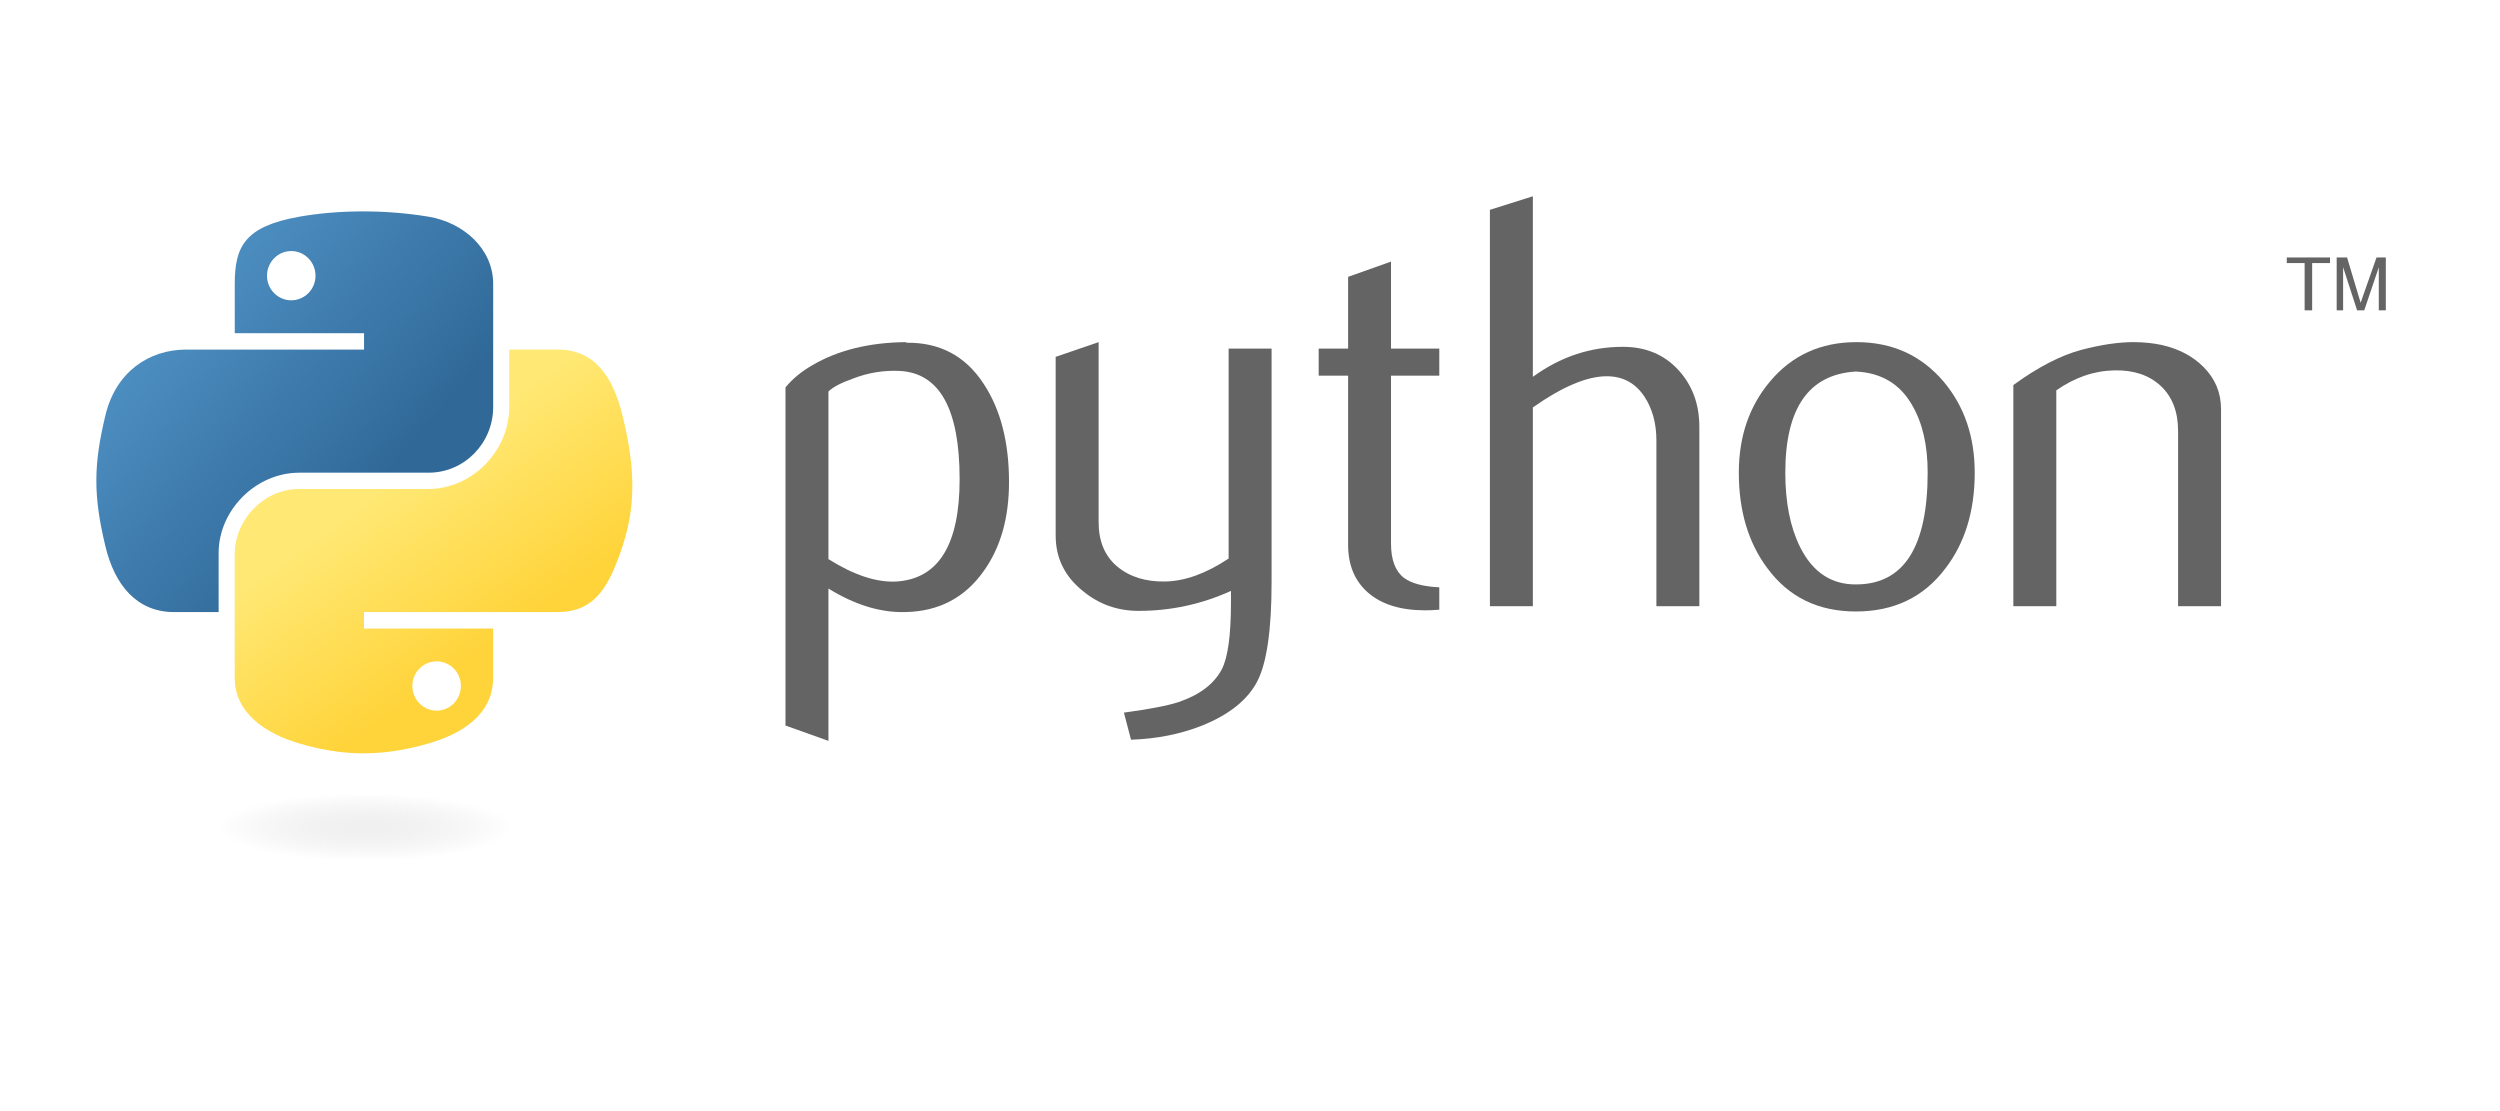
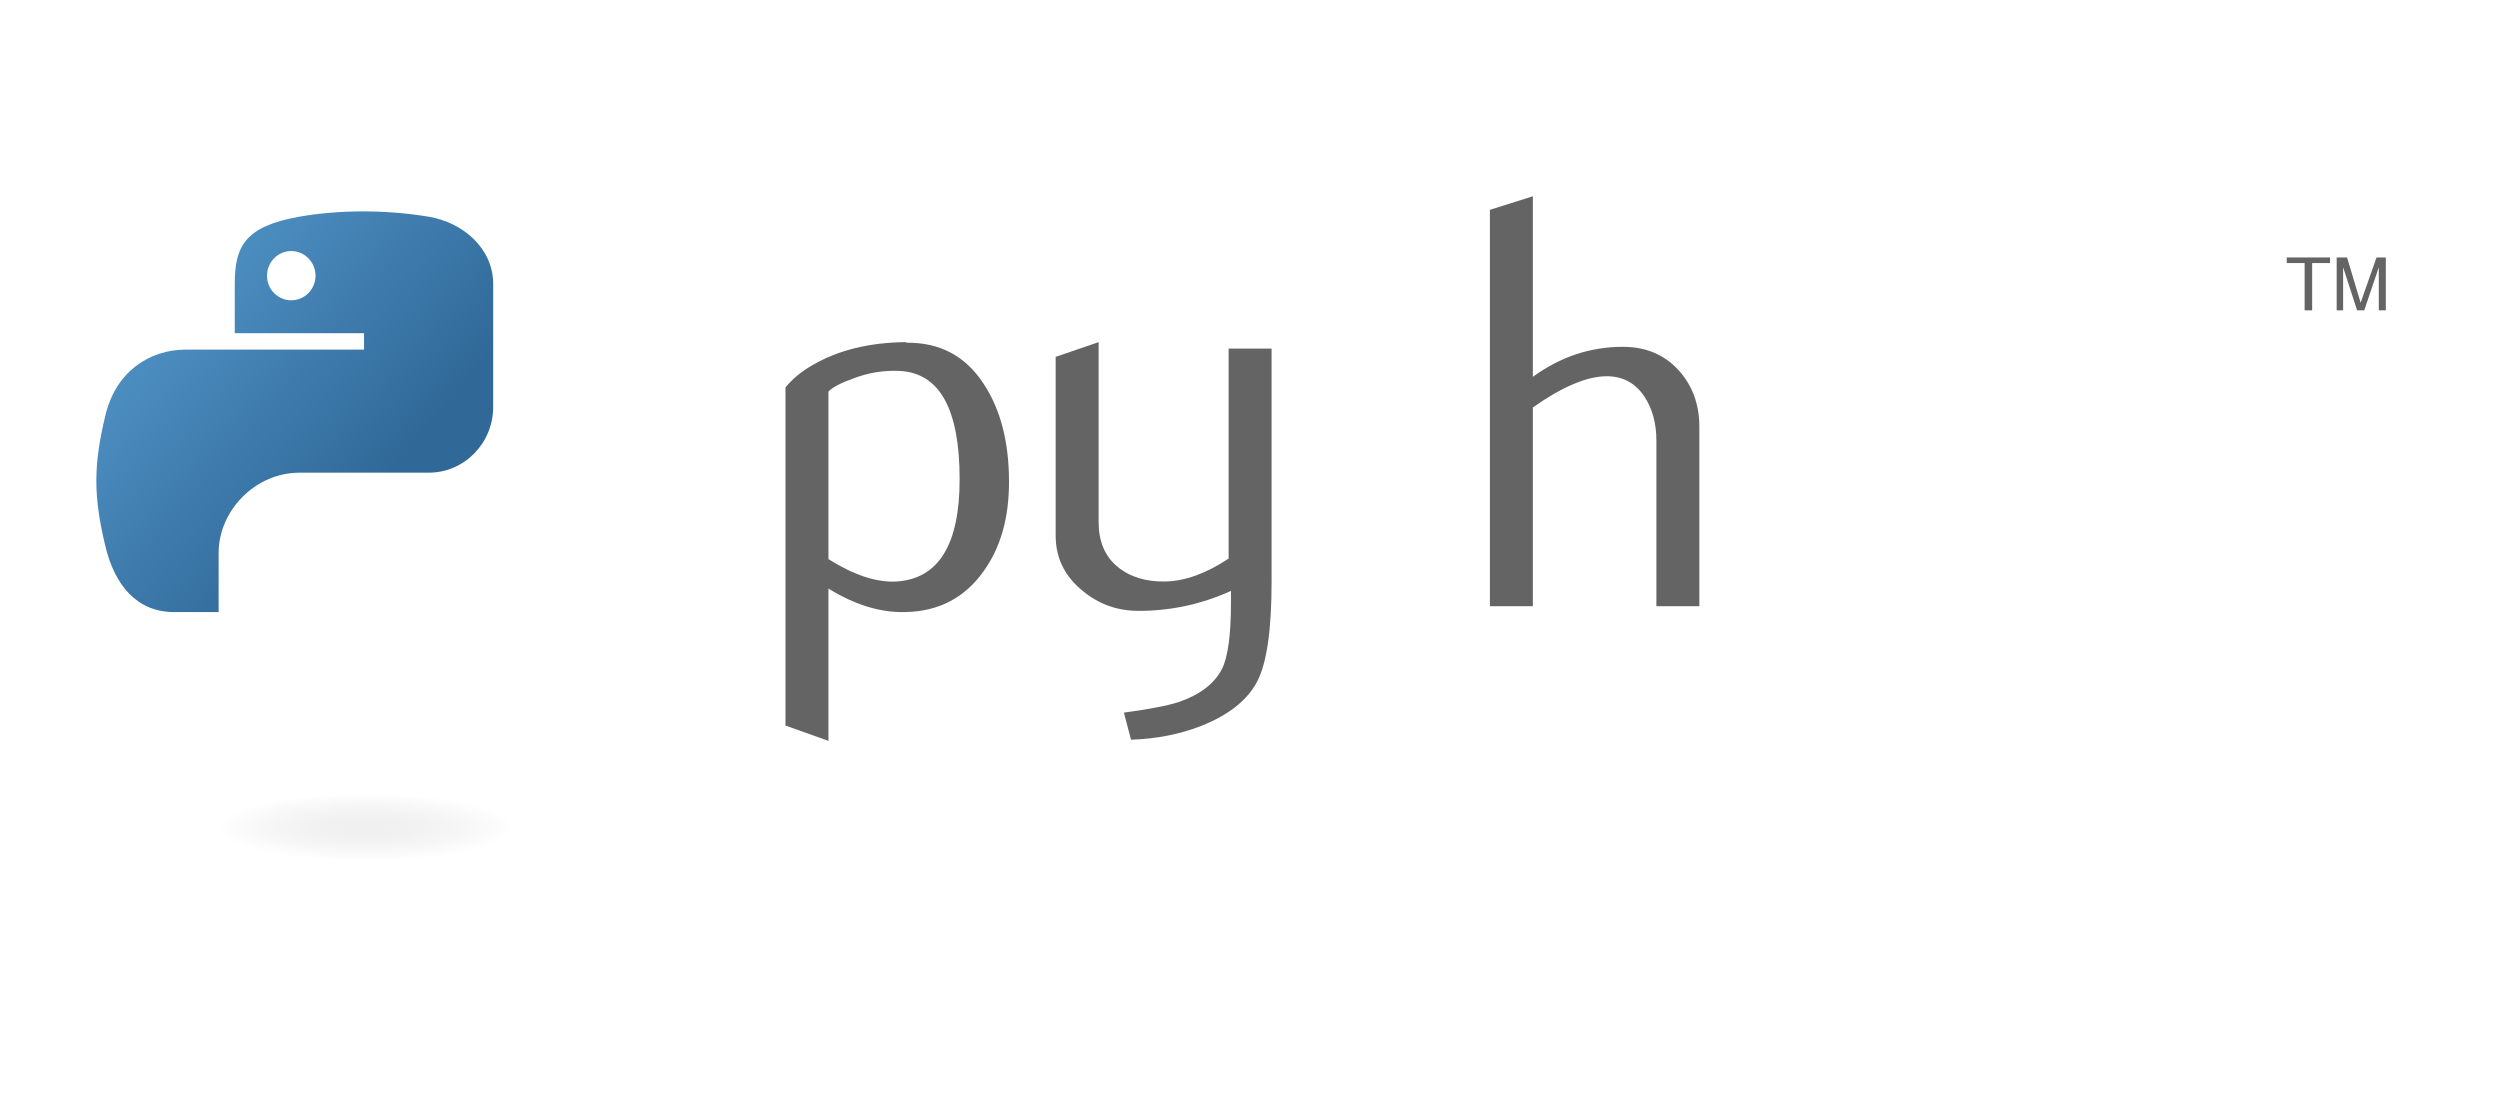
<svg xmlns="http://www.w3.org/2000/svg" width="180" height="80" viewBox="0 0 180 80" fill="none">
  <rect width="180" height="80" fill="white" />
  <path d="M69.093 34.501C69.093 29.445 67.651 26.849 64.768 26.707C63.621 26.653 62.501 26.836 61.411 27.259C60.541 27.57 59.956 27.878 59.648 28.189V40.257C61.492 41.414 63.13 41.952 64.558 41.868C67.58 41.668 69.093 39.215 69.093 34.501ZM72.649 34.711C72.649 37.279 72.047 39.411 70.835 41.106C69.485 43.025 67.614 44.013 65.221 44.068C63.418 44.125 61.56 43.56 59.648 42.375V53.343L56.555 52.24V27.895C57.062 27.272 57.715 26.738 58.507 26.284C60.348 25.212 62.585 24.66 65.218 24.633L65.262 24.677C67.668 24.646 69.522 25.634 70.825 27.638C72.04 29.475 72.649 31.831 72.649 34.711Z" fill="#646464" />
  <path d="M91.554 41.908C91.554 45.353 91.209 47.739 90.519 49.066C89.825 50.392 88.505 51.452 86.556 52.24C84.976 52.863 83.267 53.201 81.433 53.259L80.921 51.309C82.786 51.056 84.099 50.802 84.861 50.548C86.36 50.04 87.388 49.262 87.954 48.22C88.407 47.37 88.63 45.749 88.63 43.35V42.545C86.515 43.506 84.299 43.983 81.981 43.983C80.458 43.983 79.114 43.506 77.957 42.545C76.658 41.499 76.008 40.172 76.008 38.565V25.692L79.101 24.633V37.59C79.101 38.974 79.547 40.04 80.441 40.788C81.334 41.536 82.492 41.895 83.91 41.868C85.328 41.837 86.847 41.289 88.461 40.216V25.1H91.554V41.908Z" fill="#646464" />
-   <path d="M103.629 43.899C103.26 43.929 102.922 43.943 102.61 43.943C100.861 43.943 99.497 43.526 98.522 42.691C97.551 41.855 97.064 40.701 97.064 39.229V27.046H94.945V25.1H97.064V19.933L100.153 18.833V25.1H103.629V27.046H100.153V39.144C100.153 40.305 100.465 41.127 101.087 41.608C101.622 42.004 102.471 42.23 103.629 42.288V43.899Z" fill="#646464" />
  <path d="M122.353 43.645H119.26V31.706C119.26 30.491 118.976 29.445 118.41 28.572C117.757 27.584 116.85 27.09 115.686 27.09C114.268 27.09 112.495 27.838 110.366 29.334V43.645H107.273V15.107L110.366 14.132V27.131C112.343 25.692 114.502 24.971 116.847 24.971C118.485 24.971 119.811 25.523 120.827 26.623C121.845 27.723 122.353 29.093 122.353 30.731V43.645Z" fill="#646464" />
-   <path d="M138.792 34.013C138.792 32.071 138.424 30.467 137.689 29.198C136.816 27.651 135.459 26.836 133.625 26.751C130.234 26.948 128.542 29.377 128.542 34.034C128.542 36.169 128.894 37.953 129.605 39.384C130.512 41.208 131.872 42.108 133.686 42.078C137.09 42.051 138.792 39.364 138.792 34.013ZM142.18 34.034C142.18 36.798 141.473 39.1 140.061 40.937C138.508 42.995 136.363 44.027 133.625 44.027C130.911 44.027 128.796 42.995 127.27 40.937C125.886 39.1 125.195 36.798 125.195 34.034C125.195 31.435 125.943 29.249 127.439 27.469C129.019 25.58 131.097 24.633 133.666 24.633C136.234 24.633 138.325 25.58 139.936 27.469C141.432 29.249 142.18 31.435 142.18 34.034Z" fill="#646464" />
-   <path d="M159.915 43.645H156.822V31.029C156.822 29.645 156.406 28.566 155.573 27.787C154.741 27.012 153.631 26.637 152.247 26.667C150.778 26.694 149.381 27.175 148.054 28.105V43.645H144.961V27.723C146.741 26.427 148.379 25.581 149.875 25.185C151.286 24.816 152.531 24.633 153.604 24.633C154.338 24.633 155.029 24.704 155.678 24.846C156.893 25.127 157.881 25.648 158.643 26.413C159.492 27.259 159.915 28.274 159.915 29.462V43.645Z" fill="#646464" />
  <path d="M26.005 15.221C24.413 15.228 22.893 15.364 21.556 15.601C17.617 16.297 16.902 17.753 16.902 20.44V23.988H26.211V25.17H16.902H13.408C10.703 25.17 8.334 26.796 7.593 29.89C6.738 33.435 6.7 35.648 7.593 39.35C8.255 42.106 9.835 44.07 12.54 44.07H15.741V39.817C15.741 36.744 18.399 34.034 21.556 34.034H30.854C33.443 34.034 35.509 31.903 35.509 29.304V20.44C35.509 17.917 33.38 16.022 30.854 15.601C29.255 15.335 27.596 15.214 26.005 15.221ZM20.97 18.075C21.932 18.075 22.717 18.872 22.717 19.854C22.717 20.832 21.932 21.622 20.97 21.622C20.005 21.622 19.224 20.832 19.224 19.854C19.224 18.872 20.005 18.075 20.97 18.075Z" fill="url(#paint0_linear_561_577)" />
-   <path d="M36.666 25.17V29.304C36.666 32.508 33.949 35.206 30.851 35.206H21.553C19.006 35.206 16.898 37.386 16.898 39.936V48.8C16.898 51.323 19.092 52.807 21.553 53.531C24.5 54.397 27.325 54.554 30.851 53.531C33.195 52.852 35.505 51.487 35.505 48.8V45.252H26.207V44.07H35.505H40.16C42.865 44.07 43.873 42.183 44.814 39.35C45.786 36.434 45.745 33.63 44.814 29.89C44.146 27.196 42.869 25.17 40.16 25.17H36.666ZM31.437 47.618C32.402 47.618 33.184 48.408 33.184 49.386C33.184 50.367 32.402 51.166 31.437 51.166C30.475 51.166 29.69 50.367 29.69 49.386C29.69 48.408 30.475 47.618 31.437 47.618Z" fill="url(#paint1_linear_561_577)" />
  <path d="M165.933 22.343H166.475V18.942H167.76V18.536H164.648V18.942H165.933V22.343ZM168.241 22.343H168.704V19.236L169.71 22.342H170.226L171.273 19.247V22.343H171.779V18.536H171.11L169.965 21.797L168.988 18.536H168.241V22.343Z" fill="#646464" />
  <path opacity="0.444" d="M38.793 59.557C38.793 59.874 38.471 60.189 37.844 60.482C37.217 60.776 36.298 61.042 35.139 61.267C33.981 61.492 32.606 61.67 31.092 61.791C29.579 61.913 27.957 61.976 26.319 61.976C24.68 61.976 23.058 61.913 21.545 61.791C20.031 61.67 18.656 61.492 17.497 61.267C16.339 61.042 15.42 60.776 14.793 60.482C14.166 60.189 13.844 59.874 13.844 59.557C13.844 59.239 14.166 58.924 14.793 58.631C15.42 58.337 16.339 58.071 17.497 57.846C18.656 57.622 20.031 57.443 21.545 57.322C23.058 57.2 24.68 57.138 26.319 57.138C27.957 57.138 29.579 57.2 31.092 57.322C32.606 57.443 33.981 57.622 35.139 57.846C36.298 58.071 37.217 58.337 37.844 58.631C38.471 58.924 38.793 59.239 38.793 59.557Z" fill="url(#paint2_radial_561_577)" />
  <defs>
    <linearGradient id="paint0_linear_561_577" x1="6.938" y1="15.221" x2="28.403" y2="33.512" gradientUnits="userSpaceOnUse">
      <stop stop-color="#5A9FD4" />
      <stop offset="1" stop-color="#306998" />
    </linearGradient>
    <linearGradient id="paint1_linear_561_577" x1="31.213" y1="49.088" x2="23.512" y2="38.297" gradientUnits="userSpaceOnUse">
      <stop stop-color="#FFD43B" />
      <stop offset="1" stop-color="#FFE873" />
    </linearGradient>
    <radialGradient id="paint2_radial_561_577" cx="0" cy="0" r="1" gradientUnits="userSpaceOnUse" gradientTransform="translate(26.319 59.557) rotate(-90) scale(2.419 10.632)">
      <stop stop-color="#B8B8B8" stop-opacity="0.498" />
      <stop offset="1" stop-color="#7F7F7F" stop-opacity="0" />
    </radialGradient>
  </defs>
</svg>